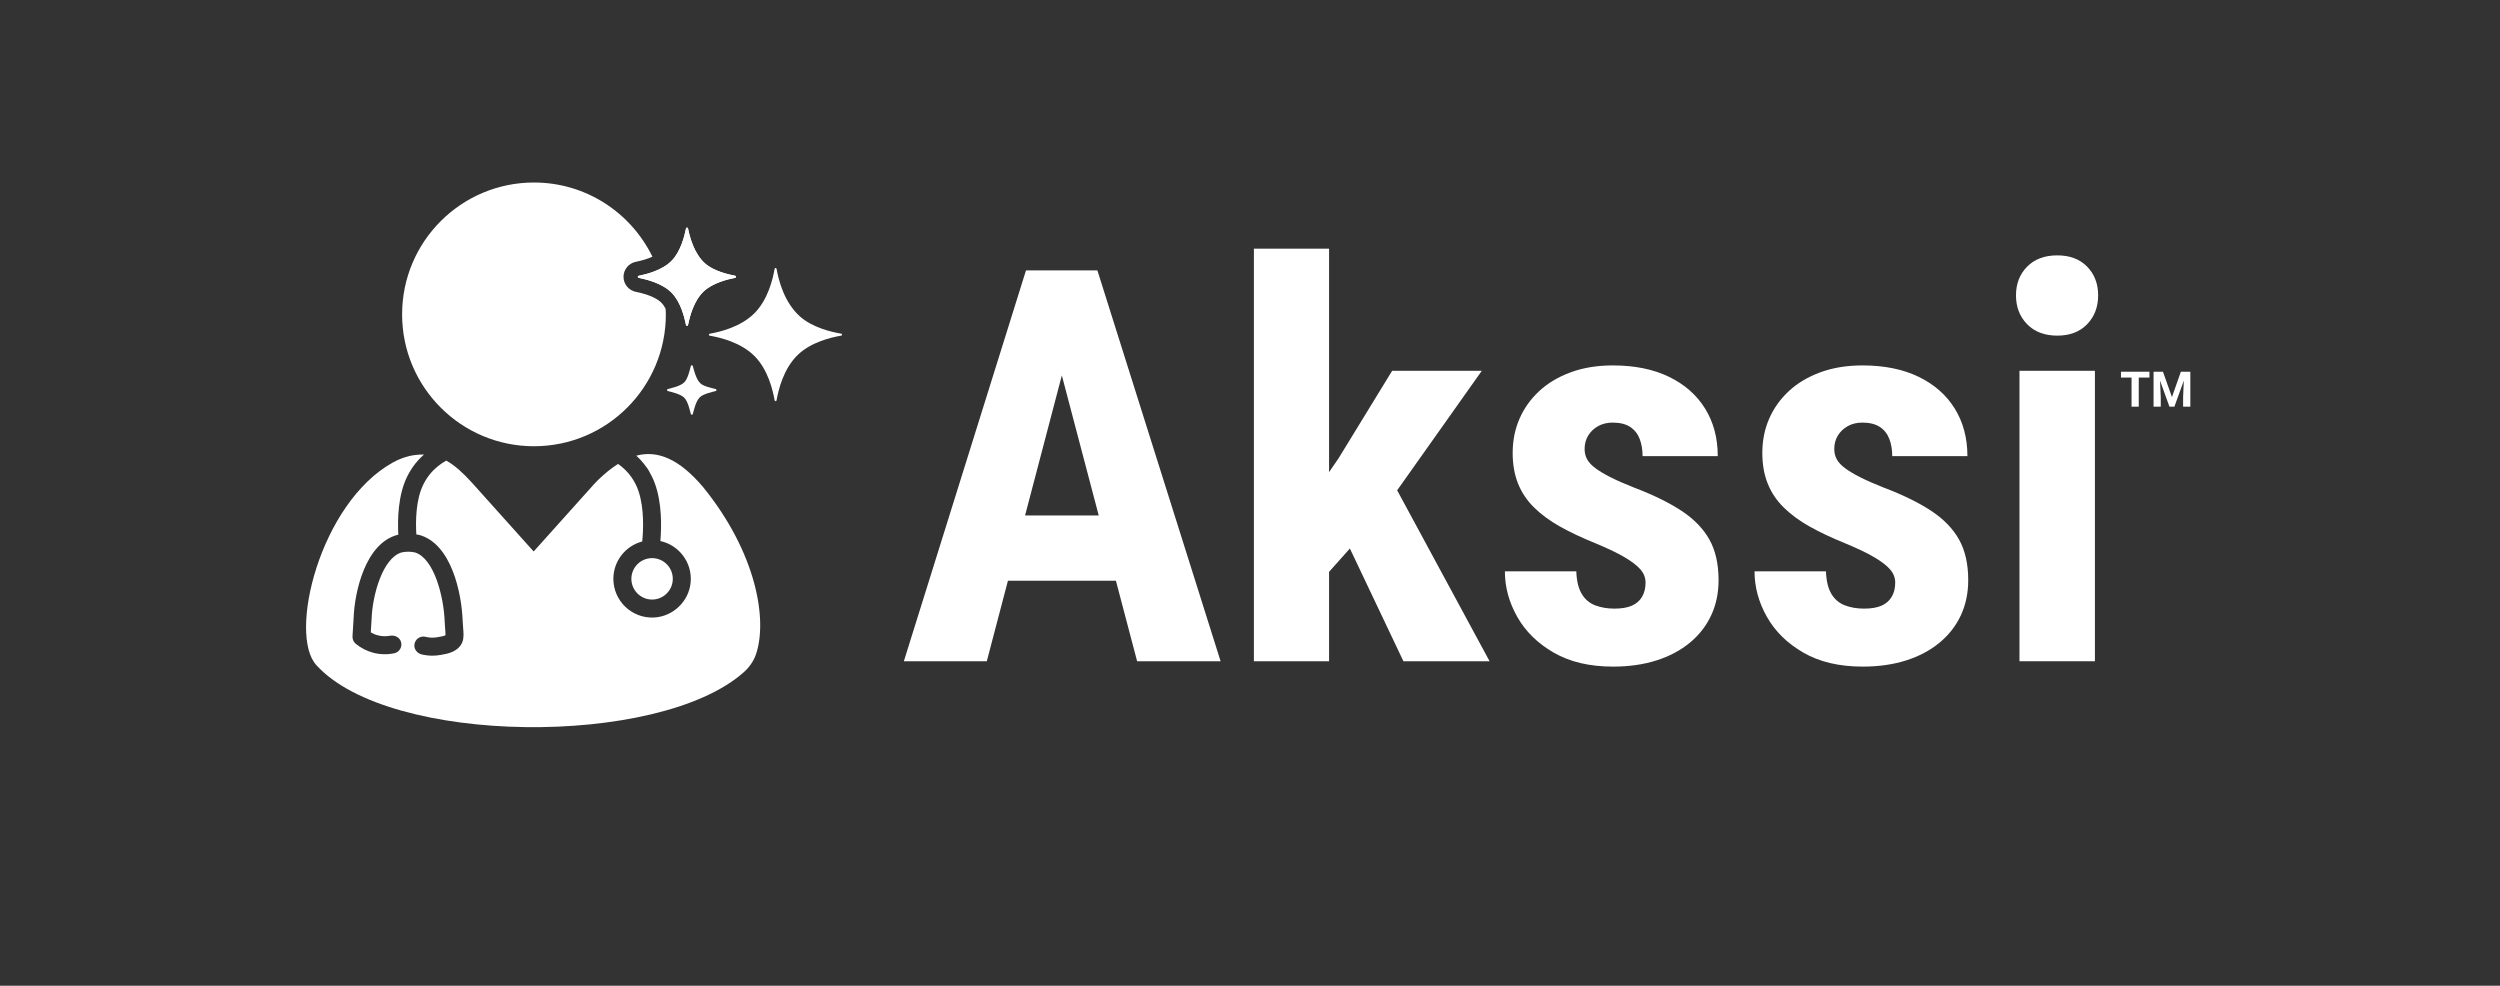
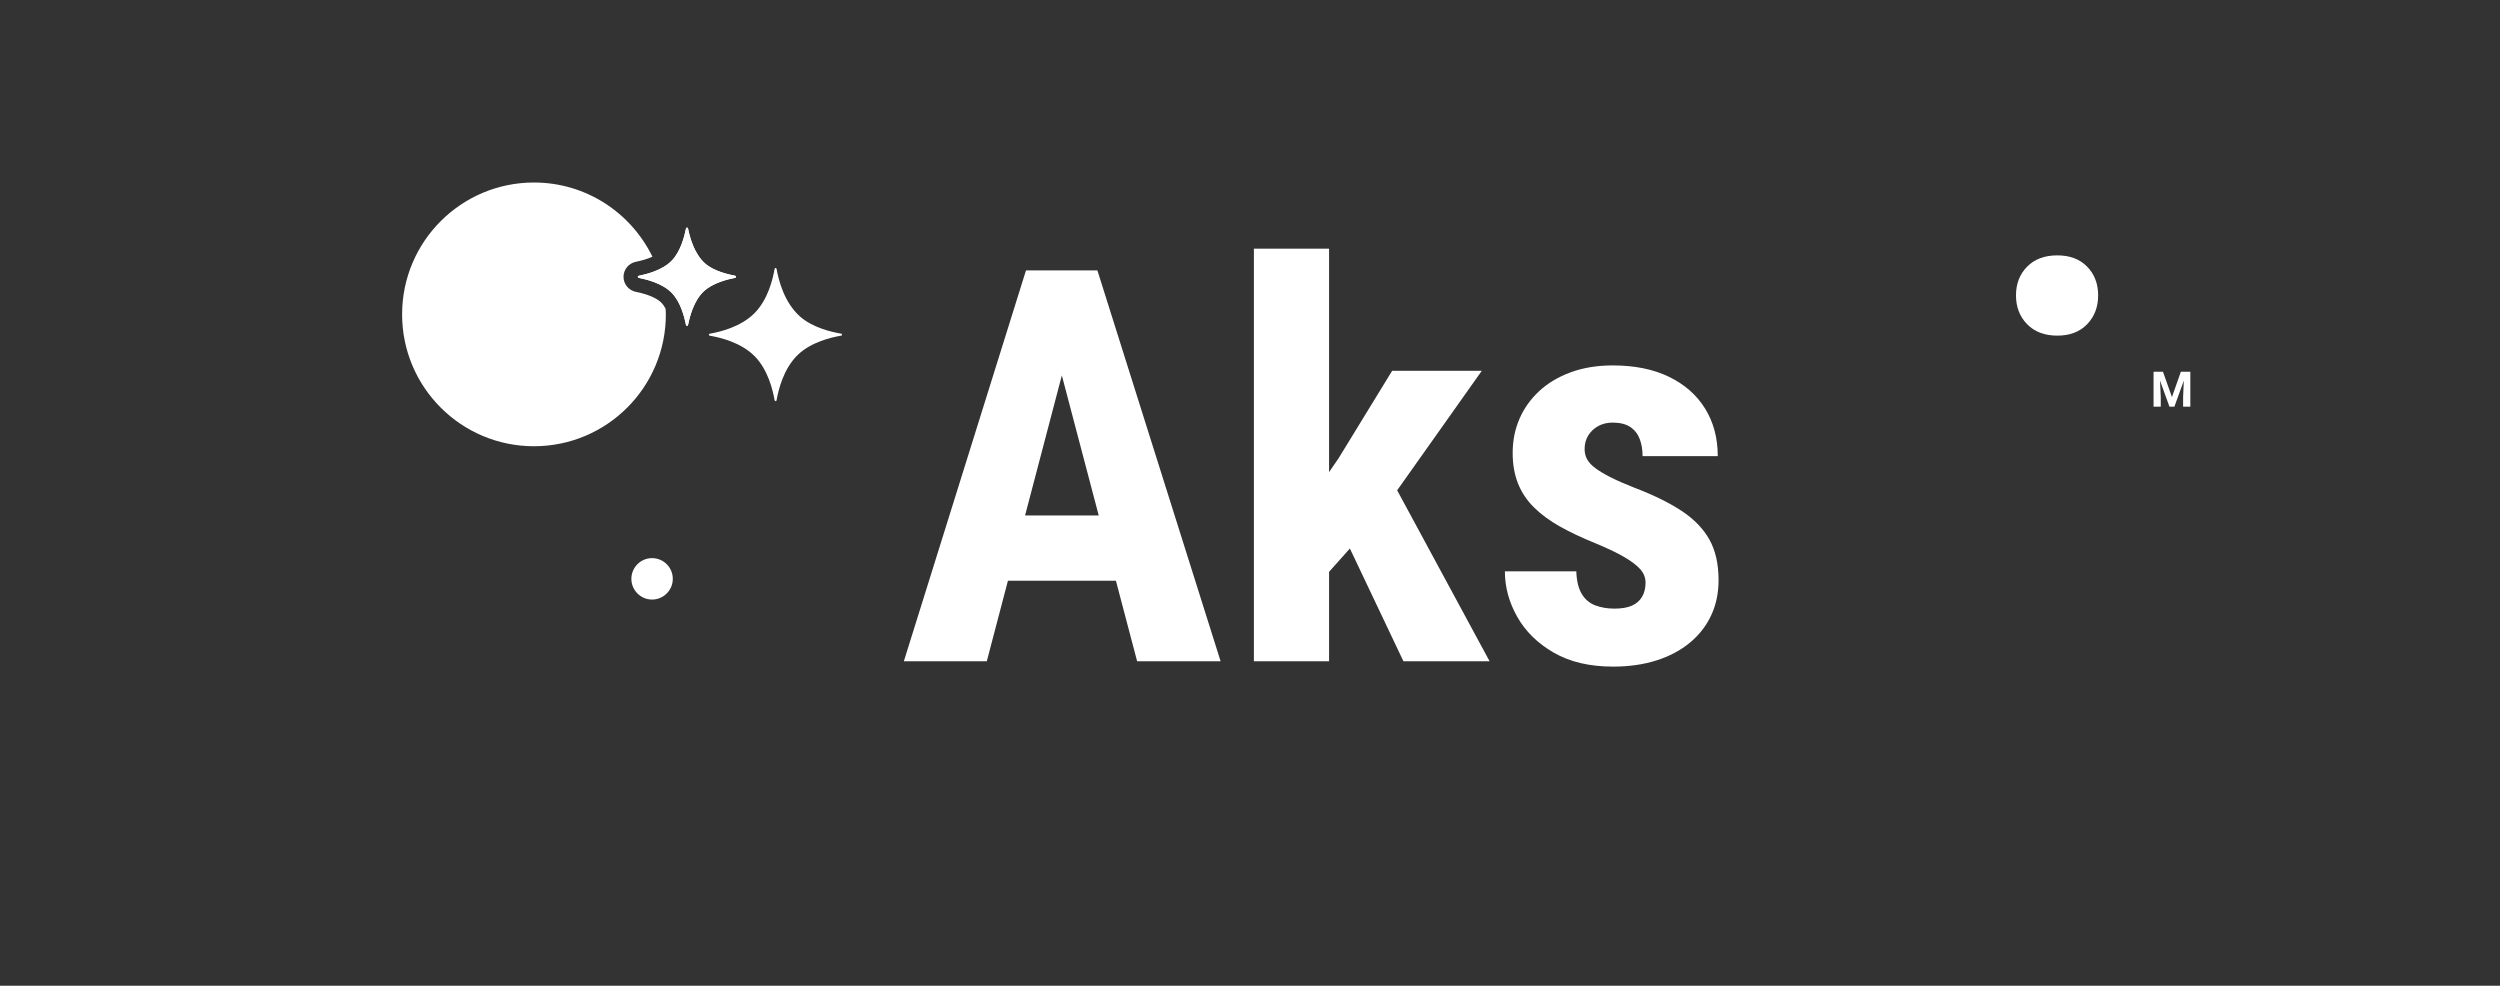
<svg xmlns="http://www.w3.org/2000/svg" width="700" height="276" viewBox="0 0 700 276" fill="none">
  <rect x="0" y="0" width="700" height="276" fill="#333333" stroke="none" />
  <path d="M301.783 75.712H287.277L253.078 185.15H276.303L282.223 162.601H312.456L318.395 185.15H341.77L307.27 75.712H301.784H301.783ZM287.018 144.337L297.316 105.115L307.646 144.337H287.018Z" fill="white" />
  <path d="M414.904 103.823H389.801L374.842 128.251L372.137 132.201V69.624H351.092V185.149H372.137V160.118L377.965 153.577L392.957 185.149H417.084L391.205 137.289L414.904 103.823Z" fill="white" />
  <path d="M470.863 143.057C467.379 140.754 462.933 138.575 457.521 136.518C454.865 135.467 452.673 134.502 450.945 133.625C449.215 132.748 447.812 131.908 446.734 131.107C445.656 130.306 444.88 129.478 444.404 128.627C443.928 127.776 443.691 126.797 443.691 125.695C443.691 124.293 444.029 123.039 444.705 121.937C445.383 120.835 446.309 119.957 447.486 119.306C448.663 118.655 450.004 118.327 451.507 118.327C453.562 118.327 455.202 118.729 456.431 119.53C457.658 120.333 458.546 121.446 459.099 122.876C459.65 124.304 459.925 125.919 459.925 127.724H480.972C480.972 122.663 479.794 118.228 477.439 114.419C475.084 110.612 471.714 107.644 467.33 105.513C462.945 103.384 457.695 102.318 451.584 102.318C447.225 102.318 443.303 102.959 439.82 104.236C436.336 105.513 433.394 107.267 430.988 109.498C428.584 111.727 426.742 114.309 425.465 117.238C424.186 120.17 423.547 123.365 423.547 126.822C423.547 130.029 424.047 132.886 425.051 135.39C426.053 137.896 427.543 140.126 429.524 142.079C431.503 144.034 433.92 145.813 436.776 147.417C439.633 149.021 442.915 150.573 446.624 152.075C450.03 153.479 452.761 154.782 454.815 155.985C456.87 157.186 458.374 158.34 459.325 159.442C460.276 160.546 460.755 161.772 460.755 163.126C460.755 164.679 460.427 166.007 459.776 167.108C459.126 168.212 458.172 169.038 456.921 169.588C455.667 170.141 454.038 170.414 452.036 170.414C450.081 170.414 448.302 170.115 446.698 169.514C445.094 168.913 443.829 167.848 442.903 166.319C441.975 164.792 441.462 162.674 441.362 159.967H421.368C421.368 164.377 422.52 168.623 424.827 172.707C427.13 176.793 430.538 180.137 435.048 182.742C439.558 185.346 445.095 186.65 451.659 186.65C456.118 186.65 460.165 186.074 463.798 184.921C467.431 183.768 470.55 182.114 473.155 179.96C475.76 177.806 477.753 175.251 479.132 172.294C480.509 169.337 481.198 166.054 481.198 162.446C481.198 157.936 480.346 154.153 478.643 151.096C476.938 148.041 474.346 145.36 470.864 143.053L470.863 143.057Z" fill="white" />
-   <path d="M540.766 143.057C537.282 140.754 532.836 138.575 527.424 136.518C524.768 135.467 522.577 134.502 520.849 133.625C519.119 132.748 517.716 131.908 516.638 131.107C515.56 130.306 514.783 129.478 514.307 128.627C513.831 127.776 513.594 126.797 513.594 125.695C513.594 124.293 513.932 123.039 514.608 121.937C515.286 120.835 516.212 119.957 517.389 119.306C518.566 118.655 519.907 118.327 521.41 118.327C523.465 118.327 525.105 118.729 526.334 119.53C527.561 120.333 528.45 121.446 529.003 122.876C529.554 124.304 529.828 125.919 529.828 127.724H550.875C550.875 122.663 549.697 118.228 547.342 114.419C544.987 110.612 541.617 107.644 537.233 105.513C532.848 103.384 527.598 102.318 521.487 102.318C517.128 102.318 513.206 102.959 509.723 104.236C506.239 105.513 503.297 107.267 500.891 109.498C498.487 111.727 496.645 114.309 495.368 117.238C494.089 120.17 493.451 123.365 493.451 126.822C493.451 130.029 493.95 132.886 494.954 135.39C495.956 137.896 497.446 140.126 499.427 142.079C501.406 144.034 503.823 145.813 506.679 147.417C509.536 149.021 512.818 150.573 516.527 152.075C519.933 153.479 522.665 154.782 524.719 155.985C526.774 157.186 528.278 158.34 529.229 159.442C530.18 160.546 530.659 161.772 530.659 163.126C530.659 164.679 530.331 166.007 529.68 167.108C529.03 168.212 528.075 169.038 526.824 169.588C525.57 170.141 523.942 170.414 521.94 170.414C519.985 170.414 518.206 170.115 516.602 169.514C514.998 168.913 513.733 167.848 512.807 166.319C511.879 164.792 511.366 162.674 511.266 159.967H491.271C491.271 164.377 492.423 168.623 494.73 172.707C497.033 176.793 500.441 180.137 504.951 182.742C509.461 185.346 514.998 186.65 521.562 186.65C526.022 186.65 530.068 186.074 533.701 184.921C537.334 183.768 540.453 182.114 543.058 179.96C545.663 177.806 547.656 175.251 549.035 172.294C550.412 169.337 551.102 166.054 551.102 162.446C551.102 157.936 550.25 154.153 548.547 151.096C546.842 148.041 544.25 145.36 540.768 143.053L540.766 143.057Z" fill="white" />
-   <path d="M586.576 103.823H565.455V185.149H586.576V103.823Z" fill="white" />
  <path d="M576.052 71.503C572.495 71.503 569.676 72.556 567.598 74.659C565.518 76.764 564.479 79.446 564.479 82.702C564.479 85.958 565.518 88.653 567.598 90.782C569.676 92.913 572.495 93.977 576.052 93.977C579.56 93.977 582.341 92.913 584.396 90.782C586.451 88.653 587.479 85.96 587.479 82.702C587.479 79.444 586.451 76.764 584.396 74.659C582.341 72.555 579.56 71.503 576.052 71.503Z" fill="white" />
-   <path d="M593.875 105.714H596.832V113.867H598.849V105.714H601.846V104.081H593.875V105.714Z" fill="white" />
  <path d="M610.645 104.081L608.144 111.179L605.63 104.081H602.996V113.867H605.012V111.192L604.81 106.581L607.445 113.867H608.83L611.471 106.574L611.27 111.192V113.867H613.293V104.081H610.645Z" fill="white" />
  <path d="M176.784 162.075C176.784 165.273 179.386 167.875 182.583 167.875C185.78 167.875 188.383 165.273 188.383 162.075C188.383 158.877 185.781 156.275 182.583 156.275C179.385 156.275 176.784 158.877 176.784 162.075Z" fill="white" />
  <path d="M149.515 124.948C169.907 124.948 186.438 108.417 186.438 88.025C186.438 87.473 186.379 86.936 186.355 86.391C185.943 85.64 185.539 85.116 185.189 84.762C184.438 84.004 182.509 82.6 178.043 81.719C176.039 81.317 174.589 79.555 174.583 77.524C174.577 75.495 176.016 73.723 178.005 73.311C180.044 72.9 181.55 72.392 182.678 71.873C176.682 59.588 164.105 51.103 149.514 51.103C129.122 51.103 112.591 67.634 112.591 88.026C112.591 108.418 129.122 124.949 149.514 124.949L149.515 124.948Z" fill="white" />
  <path d="M235.547 93.426C232.896 92.976 227.594 91.792 224.014 88.628C219.502 84.641 217.972 78.283 217.443 75.281C217.388 74.971 216.945 74.966 216.891 75.276C216.408 78.053 215.069 83.835 211.275 87.671C207.425 91.563 201.574 92.944 198.717 93.442C198.405 93.497 198.406 93.941 198.719 93.994C201.577 94.478 207.437 95.84 211.293 99.731C215.068 103.54 216.406 109.297 216.889 112.086C216.943 112.396 217.386 112.397 217.44 112.086C217.943 109.199 219.363 103.194 223.452 99.298C227.188 95.738 232.786 94.451 235.546 93.977C235.859 93.923 235.861 93.478 235.548 93.425L235.547 93.426Z" fill="white" />
  <path d="M178.814 77.23C180.922 76.803 185.36 75.738 188.017 73.053C190.633 70.408 191.667 66.017 192.082 63.963C192.144 63.656 192.583 63.655 192.645 63.962C193.1 66.2 194.284 70.994 197.414 73.759C199.87 75.929 203.925 76.836 205.86 77.22C206.172 77.282 206.168 77.723 205.857 77.785C203.829 78.191 199.569 79.182 196.999 81.63C194.173 84.323 193.076 88.869 192.643 91.008C192.581 91.317 192.142 91.316 192.08 91.007C191.665 88.948 190.633 84.575 188.03 81.949C185.37 79.265 180.925 78.212 178.816 77.795C178.505 77.733 178.503 77.293 178.814 77.23Z" fill="white" />
  <path d="M178.817 77.795C180.927 78.212 185.371 79.265 188.031 81.949C190.634 84.575 191.666 88.948 192.081 91.007C192.143 91.316 192.582 91.317 192.644 91.008C193.076 88.868 194.174 84.322 197 81.63C199.569 79.182 203.83 78.19 205.858 77.785C206.169 77.723 206.173 77.282 205.861 77.22C203.926 76.837 199.871 75.93 197.415 73.759C194.285 70.993 193.101 66.2 192.646 63.962C192.584 63.655 192.144 63.656 192.083 63.963C191.668 66.017 190.635 70.408 188.018 73.053C185.362 75.738 180.924 76.803 178.815 77.23C178.504 77.293 178.505 77.733 178.817 77.795Z" fill="white" />
-   <path d="M193.439 102.48C193.174 103.422 192.648 105.986 191.599 107.047C190.53 108.128 187.944 108.669 186.981 108.941C186.705 109.019 186.706 109.411 186.982 109.488C187.947 109.756 190.535 110.293 191.605 111.373C192.648 112.425 193.172 114.982 193.438 115.922C193.515 116.196 193.908 116.197 193.985 115.922C194.263 114.935 194.824 112.305 195.966 111.217C196.991 110.241 199.5 109.741 200.415 109.484C200.694 109.406 200.691 109.014 200.413 108.936C199.554 108.696 197.135 108.244 196.168 107.39C194.893 106.263 194.282 103.532 193.987 102.485C193.909 102.208 193.517 102.204 193.439 102.48Z" fill="white" />
-   <path d="M196.892 136.409C190.062 128.335 184.007 126.042 178.165 127.585C179.166 128.525 180.098 129.529 180.892 130.653C181.364 131.22 181.878 132.096 182.537 133.429C185.082 138.571 185.252 145.291 185.029 149.576H185.031C185.027 149.633 185.023 149.696 185.02 149.754C185.005 150.023 184.989 150.28 184.972 150.527C184.952 150.857 184.933 151.182 184.915 151.492C190.076 152.629 193.873 157.448 193.384 163.046C192.916 168.402 188.391 172.698 183.019 172.909C176.844 173.152 171.743 168.198 171.743 162.075C171.743 157.052 175.183 152.833 179.827 151.608C179.856 151.27 179.892 150.837 179.936 150.284C180.2 146.652 180.264 140.199 178.019 135.664C177.506 134.627 176.88 133.713 176.835 133.646C176.832 133.642 176.829 133.637 176.826 133.632C175.814 132.184 174.538 130.948 173.061 129.895C171.192 131.078 169.329 132.588 167.452 134.399C167.054 134.783 166.671 135.19 166.301 135.602L149.424 154.416L131.993 134.983C129.581 132.36 127.355 130.302 124.94 128.969C122.82 130.182 121.053 131.732 119.725 133.632C119.721 133.639 119.066 134.583 118.531 135.663C116.408 139.955 116.353 145.94 116.577 149.652C116.784 149.652 116.99 149.677 117.19 149.729C126.38 152.061 129.287 166.08 129.556 173.997C129.565 174.517 129.615 175.064 129.661 175.611C129.8 177.217 129.919 178.604 129.47 179.744C128.375 182.522 125.258 183.056 123.76 183.313L123.401 183.376C122.63 183.52 121.853 183.591 121.073 183.591C120.065 183.591 119.054 183.471 118.047 183.232C116.842 182.946 115.941 181.844 116.024 180.608C116.133 178.994 117.648 177.935 119.145 178.31C120.262 178.586 121.386 178.619 122.475 178.419L122.909 178.343C123.319 178.273 124.346 178.097 124.743 177.863C124.756 177.42 124.684 176.579 124.638 176.043C124.581 175.38 124.526 174.715 124.515 174.131C124.273 167.012 121.541 156.375 116.223 154.696C115.731 154.581 115.093 154.478 114.346 154.474C113.561 154.47 112.893 154.577 112.386 154.696C107.103 156.344 104.292 166.652 104.052 173.236L103.82 177.069C104.351 177.383 105.006 177.685 105.776 177.889C106.875 178.18 108.044 178.223 109.168 178.015C110.459 177.777 111.823 178.38 112.247 179.623C112.747 181.087 111.846 182.609 110.38 182.915C108.434 183.322 106.398 183.268 104.488 182.764C102.706 182.293 101.012 181.42 99.592 180.241C98.98 179.733 98.654 178.956 98.702 178.162L99.016 172.99C99.269 166.001 102.194 152.053 111.425 149.729C111.46 149.72 111.496 149.723 111.531 149.716C111.295 145.44 111.436 138.636 114.012 133.429C114.721 131.997 115.557 130.796 115.593 130.745C116.49 129.461 117.549 128.316 118.715 127.27C117.853 127.249 116.95 127.302 115.996 127.434C113.881 127.726 111.851 128.471 109.984 129.509C89.538 140.872 80.592 177.706 88.623 186.28C108.995 208.729 184.389 209.328 208.169 188.296C209.735 186.911 210.994 185.198 211.668 183.219C214.981 173.489 211.778 154.78 196.894 136.41L196.892 136.409Z" fill="white" />
</svg>